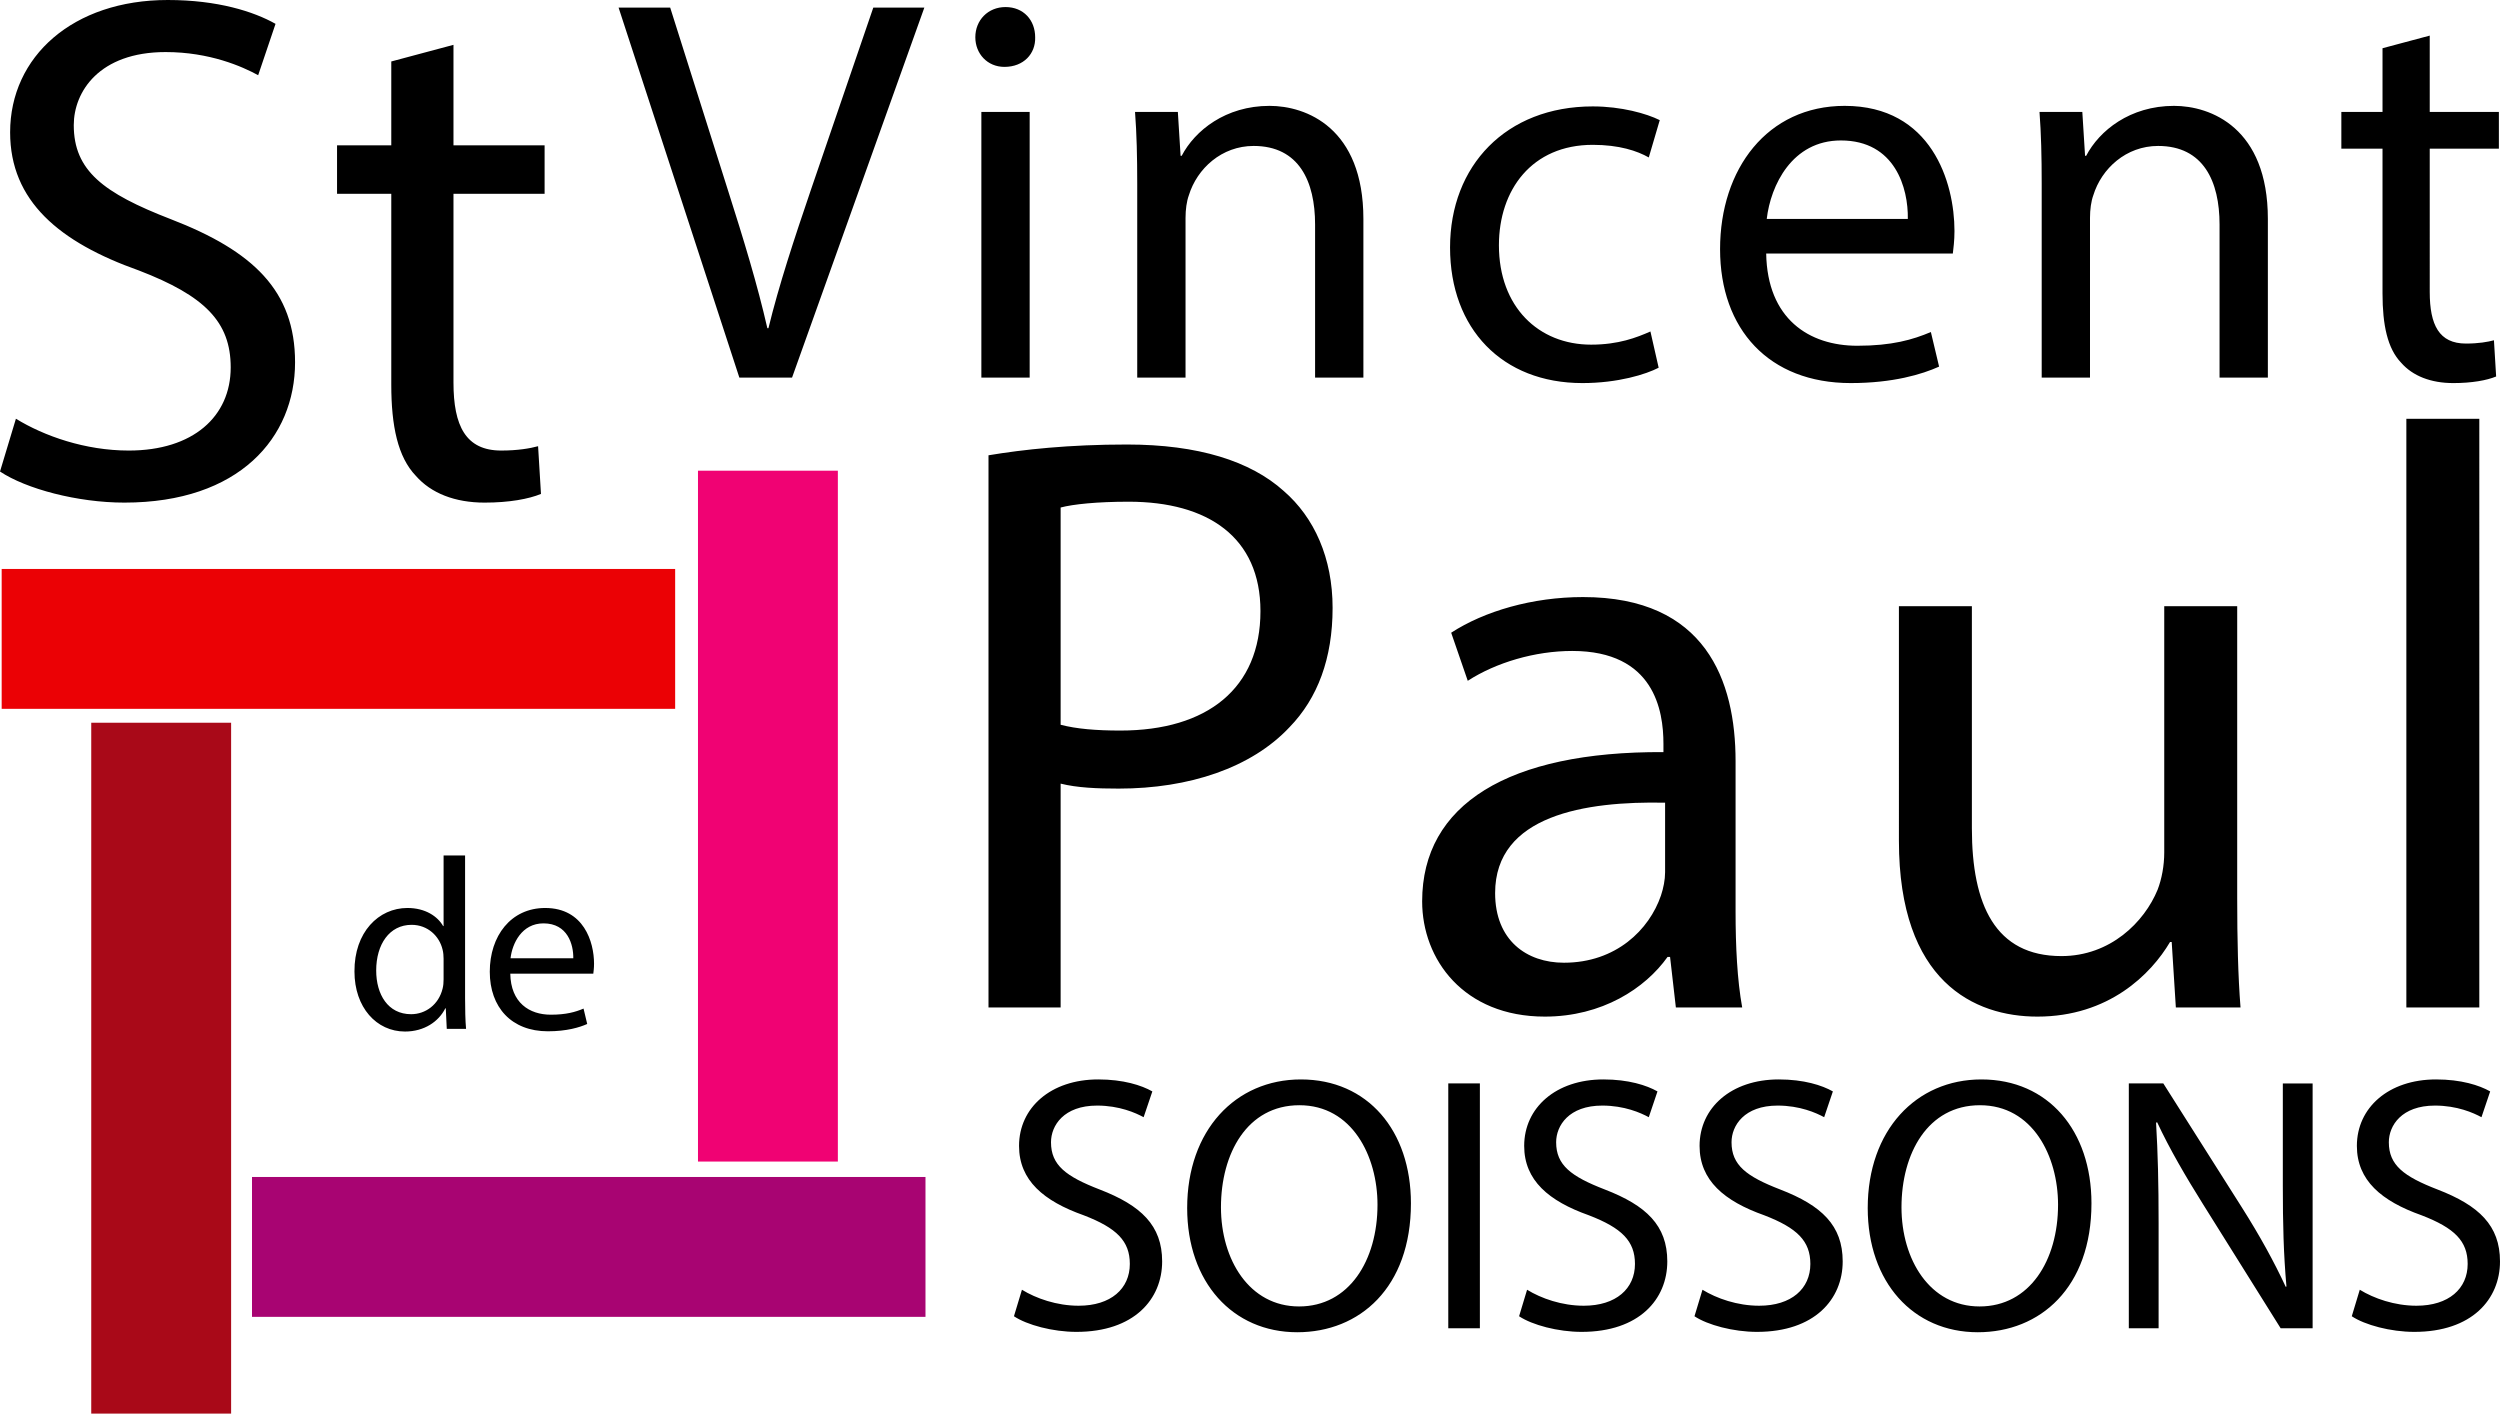
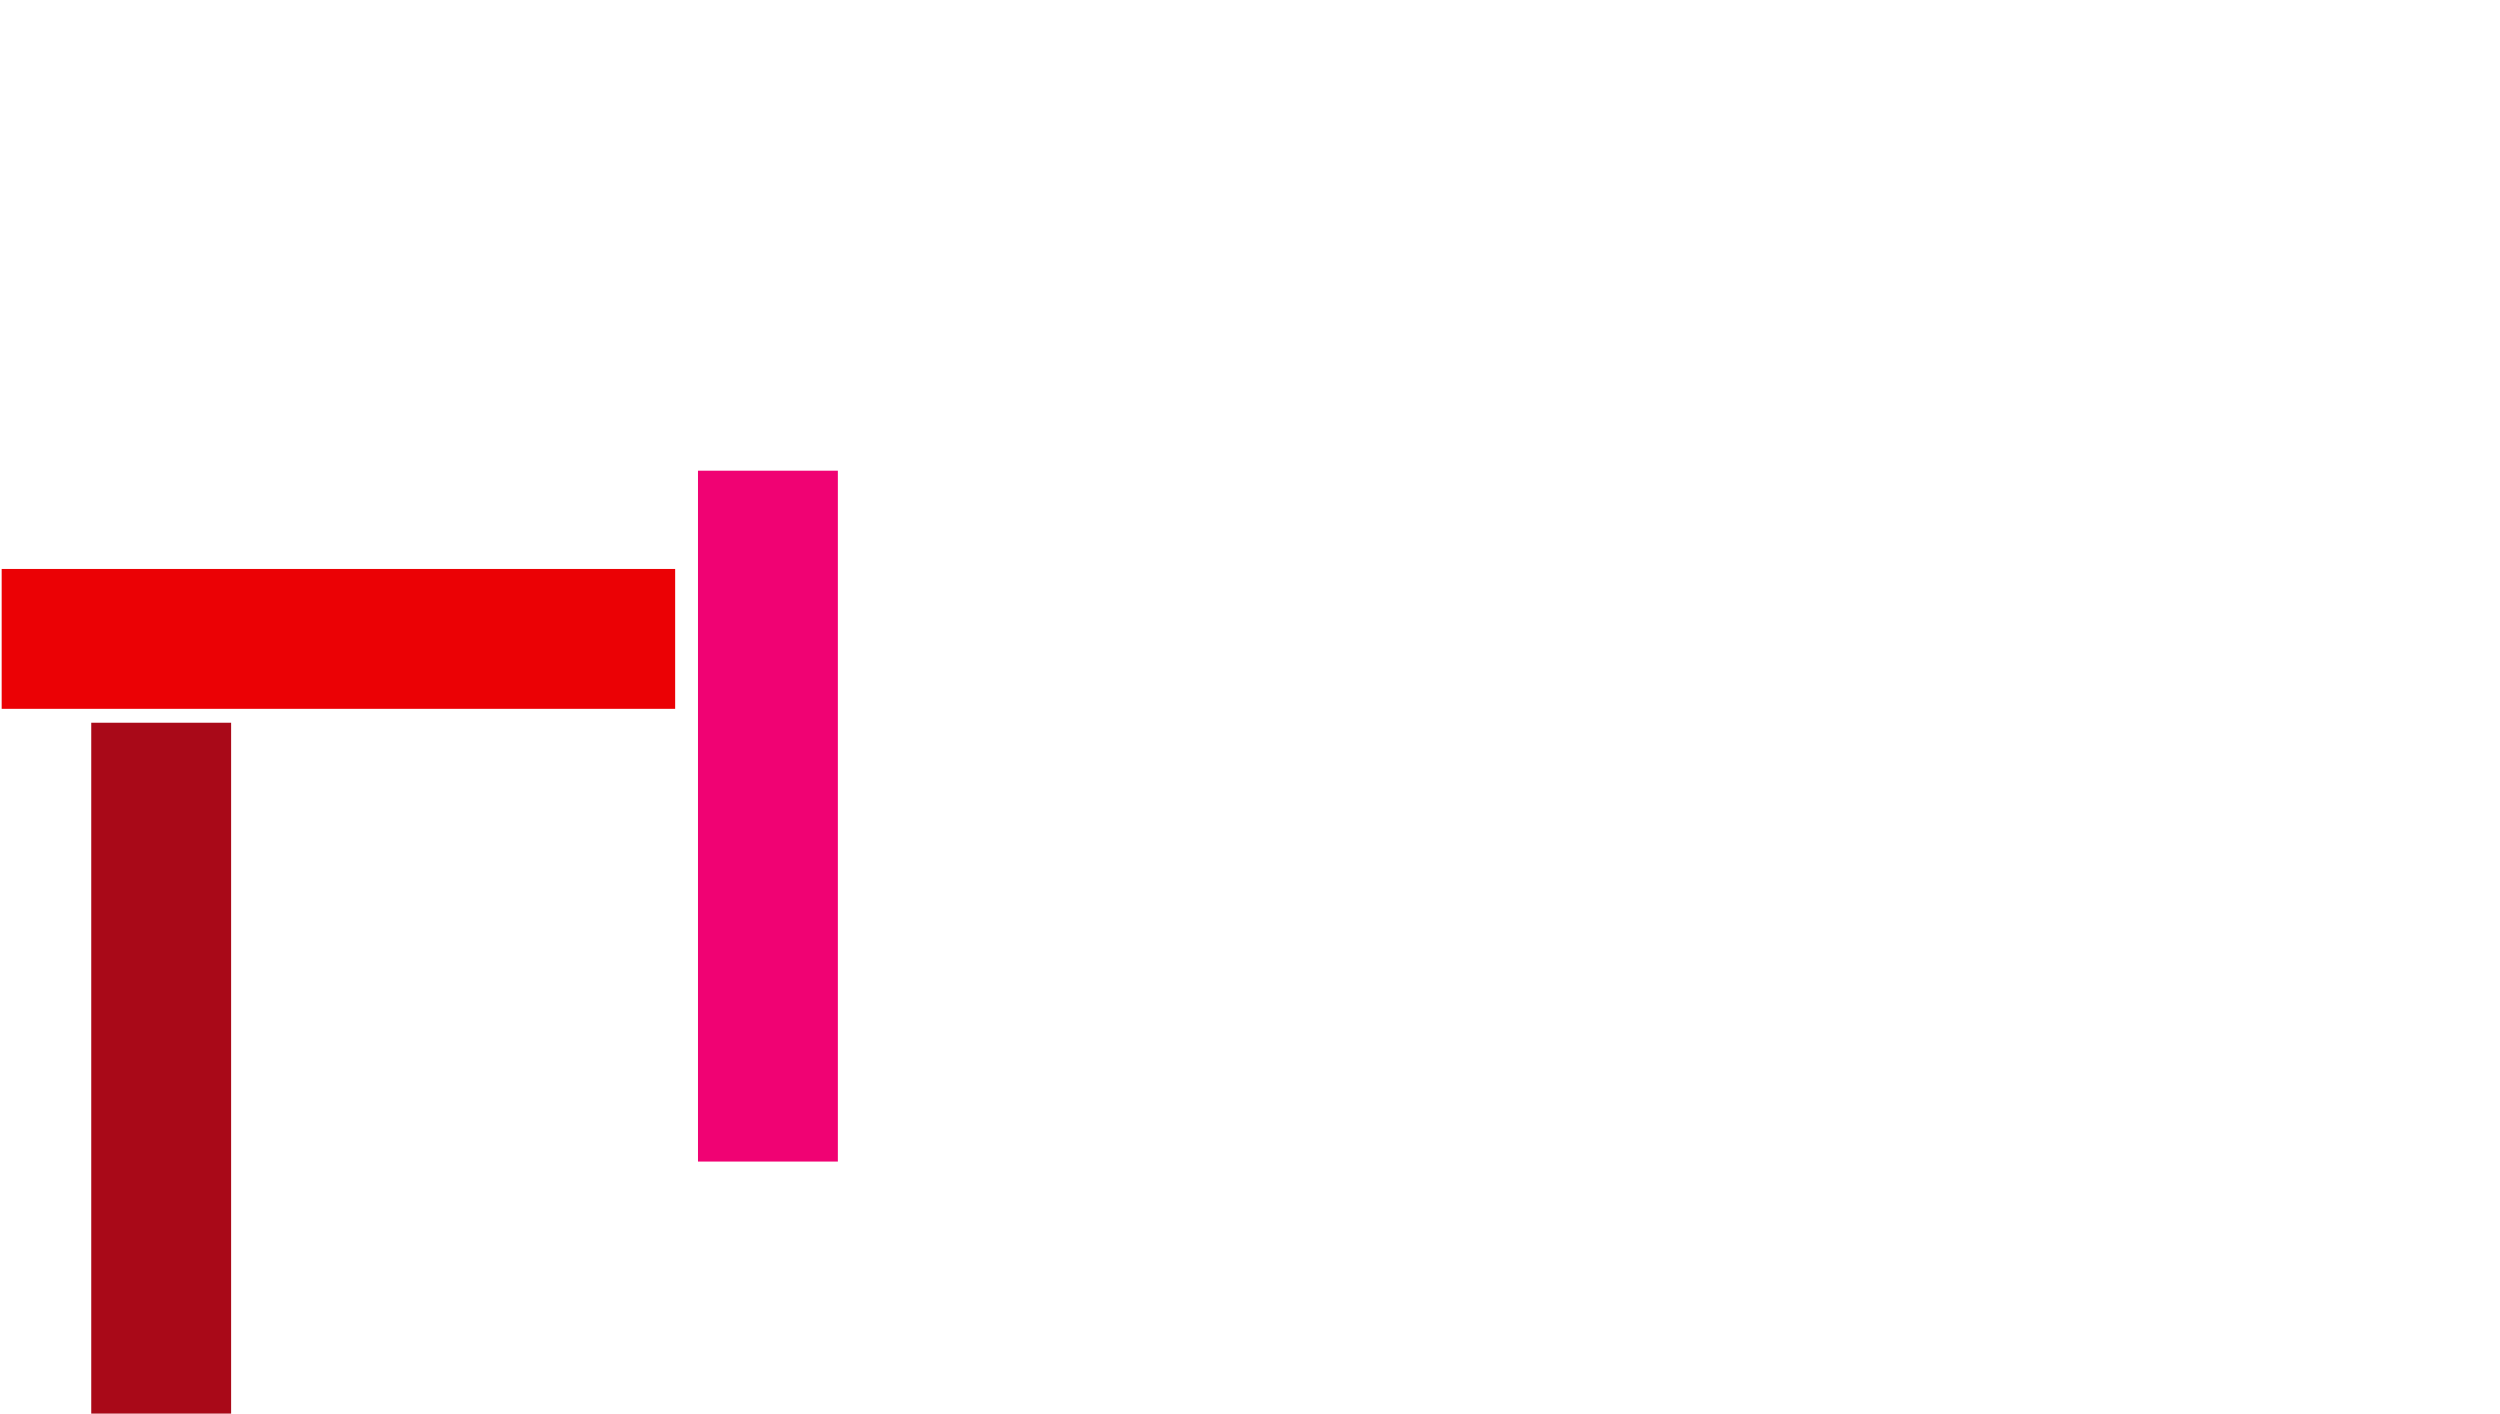
<svg xmlns="http://www.w3.org/2000/svg" viewBox="0 0 600 339.26">
-   <path d="M40.962 52.59c-16.141-6.248-23.258-11.63-23.258-22.564 0-7.984 6.075-17.53 22.042-17.53 10.59 0 18.4 3.471 22.216 5.555l4.166-12.325C60.922 2.777 52.243 0 40.267 0 17.53 0 2.43 13.539 2.43 31.762c0 16.49 11.804 26.382 30.894 33.152 15.795 6.075 22.044 12.322 22.044 23.258 0 11.801-9.026 19.96-24.472 19.96-10.415 0-20.309-3.474-27.077-7.638L0 113.165c6.25 4.164 18.572 7.462 29.854 7.462 27.596 0 40.96-15.62 40.96-33.673 0-17.181-10.066-26.727-29.852-34.365zm88.18 54.5c-1.91.521-4.861 1.042-8.853 1.042-8.503 0-11.455-5.903-11.455-16.317v-45.3h21.87V34.886h-21.87V10.761l-14.927 3.992v20.134H80.89v11.627h13.017v45.822c0 9.893 1.563 17.355 5.901 21.871 3.647 4.164 9.373 6.42 16.49 6.42 5.9 0 10.587-.866 13.537-2.084l-.694-11.453zm65.428-61.393c-3.953 11.593-7.64 22.791-10.145 33.068h-.262c-2.373-10.408-5.666-21.21-9.486-33.2l-13.833-43.74h-12.386l28.985 88.797h12.648l31.75-88.797H209.59L194.57 45.697zm46.492-29.644c4.61 0 7.508-3.161 7.377-7.113 0-4.085-2.766-7.246-7.115-7.246-4.216 0-7.246 3.161-7.246 7.246 0 3.952 2.899 7.113 6.984 7.113zm6.058 10.805h-11.593v63.764h11.593V26.858zm25.815 63.764h11.593V52.284c0-1.976.264-3.952.79-5.401 1.978-6.456 7.906-11.857 15.547-11.857 10.936 0 14.755 8.562 14.755 18.839v36.757h11.594V52.548c0-21.87-13.702-27.14-22.528-27.14-10.541 0-17.918 5.928-21.08 11.989h-.264l-.657-10.54h-10.277c.396 5.27.527 10.67.527 17.26v46.505zm106.83 1.317c8.562 0 15.282-2.107 18.312-3.688l-1.975-8.696c-3.295 1.45-7.642 3.162-14.23 3.162-12.648 0-22.132-9.09-22.132-23.846 0-13.307 7.903-24.11 22.527-24.11 6.324 0 10.671 1.45 13.438 3.03l2.635-8.957c-3.162-1.581-9.222-3.295-16.073-3.295-20.816 0-34.254 14.229-34.254 33.86 0 19.497 12.517 32.54 31.751 32.54zm83.645-12.253c-4.347 1.845-9.354 3.295-17.654 3.295-11.593 0-21.606-6.456-21.87-22.134h44.794c.131-1.186.395-3.03.395-5.401 0-11.725-5.534-30.038-26.35-30.038-18.575 0-29.906 15.15-29.906 34.386 0 19.235 11.726 32.145 31.356 32.145 10.144 0 17.128-2.107 21.21-3.952l-1.975-8.3zM441.804 33.71c13.043 0 16.204 11.46 16.073 18.84h-33.86c.924-8.037 6.061-18.84 17.787-18.84zm48.203 56.913H501.6V52.284c0-1.976.264-3.952.79-5.401 1.978-6.456 7.906-11.857 15.547-11.857 10.936 0 14.755 8.562 14.755 18.839v36.757h11.595V52.548c0-21.87-13.702-27.14-22.53-27.14-10.54 0-17.917 5.928-21.078 11.989h-.264l-.658-10.54h-10.276c.395 5.27.526 10.67.526 17.26v46.505zm81.797-20.158c0 7.51 1.185 13.176 4.48 16.601 2.766 3.162 7.113 4.874 12.514 4.874 4.477 0 8.037-.658 10.275-1.581l-.528-8.694c-1.448.395-3.686.79-6.718.79-6.456 0-8.692-4.48-8.692-12.385V35.685h16.596v-8.827h-16.596V8.545l-11.331 3.03v15.283h-9.881v8.827h9.88v34.78zM254.552 188.07c3.98.995 8.756 1.194 13.93 1.194 16.913 0 31.839-4.975 40.992-14.726 6.767-6.964 10.349-16.516 10.349-28.656 0-11.938-4.38-21.69-11.74-28.057-7.962-7.164-20.498-11.143-37.611-11.143-13.93 0-24.875 1.193-33.233 2.587v132.529h17.313V188.07zm0-66.265c2.985-.795 8.756-1.394 16.317-1.394 19.103 0 31.641 8.558 31.641 26.269 0 18.505-12.735 28.654-33.63 28.654-5.77 0-10.547-.397-14.328-1.392v-52.137zm161.986 96.91v-36.018c0-19.303-7.164-39.401-36.616-39.401-12.139 0-23.68 3.384-31.64 8.557l3.98 11.541c6.766-4.377 16.12-7.163 25.074-7.163 19.7 0 21.89 14.327 21.89 22.288v1.988c-37.212-.197-57.909 12.538-57.909 35.82 0 13.928 9.95 27.659 29.452 27.659 13.73 0 24.077-6.765 29.451-14.327h.597l1.392 12.139h15.92c-1.194-6.567-1.591-14.726-1.591-23.082zm-16.916-9.35c0 1.789-.397 3.779-.995 5.568-2.786 8.159-10.745 16.12-23.281 16.12-8.955 0-16.517-5.375-16.517-16.716 0-18.705 21.69-22.09 40.793-21.69v16.718zm56.118-63.88V201.8c0 33.83 18.108 42.187 33.23 42.187 17.114 0 27.263-10.149 31.84-17.909h.398l.995 15.721h15.522c-.598-7.562-.798-16.317-.798-26.269v-70.043h-17.51v59.1c0 3.183-.598 6.366-1.593 8.953-3.183 7.764-11.342 15.922-23.082 15.922-15.92 0-21.492-12.337-21.492-30.646v-53.33h-17.51zm121.785 96.313h17.51V100.512h-17.51v141.286zM263.923 285.48c-8.109-3.14-11.683-5.842-11.683-11.335 0-4.009 3.052-8.805 11.072-8.805 5.317 0 9.24 1.742 11.158 2.791l2.093-6.19c-2.615-1.483-6.975-2.877-12.989-2.877-11.42 0-19.004 6.8-19.004 15.954 0 8.281 5.927 13.25 15.516 16.648 7.934 3.054 11.072 6.19 11.072 11.683 0 5.928-4.534 10.027-12.292 10.027-5.23 0-10.199-1.746-13.6-3.837l-1.918 6.362c3.138 2.095 9.328 3.751 14.996 3.751 13.86 0 20.572-7.846 20.572-16.914 0-8.629-5.056-13.425-14.993-17.258zm48.284-26.416c-15.69 0-27.286 12.204-27.286 30.86 0 17.783 10.898 29.814 26.414 29.814 14.994 0 27.288-10.723 27.288-30.946 0-17.438-10.376-29.728-26.416-29.728zm-.435 54.484c-11.944 0-18.742-11.244-18.742-23.797 0-12.904 6.276-24.497 18.828-24.497 12.64 0 18.742 12.204 18.742 23.887 0 13.335-6.798 24.407-18.828 24.407zm35.814 5.231h7.584v-58.756h-7.584v58.756zm37.57-33.3c-8.108-3.139-11.682-5.84-11.682-11.334 0-4.009 3.054-8.805 11.072-8.805 5.317 0 9.24 1.742 11.159 2.791l2.09-6.19c-2.615-1.483-6.973-2.877-12.987-2.877-11.42 0-19.004 6.8-19.004 15.954 0 8.281 5.927 13.25 15.516 16.648 7.932 3.054 11.072 6.19 11.072 11.683 0 5.928-4.534 10.027-12.293 10.027-5.231 0-10.2-1.746-13.598-3.837l-1.919 6.362c3.14 2.095 9.33 3.751 14.996 3.751 13.86 0 20.574-7.846 20.574-16.914 0-8.629-5.058-13.425-14.995-17.258zm42.095 0c-8.109-3.139-11.683-5.84-11.683-11.334 0-4.009 3.053-8.805 11.072-8.805 5.317 0 9.24 1.742 11.158 2.791l2.091-6.19c-2.615-1.483-6.973-2.877-12.987-2.877-11.42 0-19.004 6.8-19.004 15.954 0 8.281 5.927 13.25 15.516 16.648 7.932 3.054 11.072 6.19 11.072 11.683 0 5.928-4.534 10.027-12.294 10.027-5.227 0-10.199-1.746-13.597-3.837l-1.919 6.362c3.14 2.095 9.33 3.751 14.995 3.751 13.86 0 20.575-7.846 20.575-16.914 0-8.629-5.058-13.425-14.995-17.258zm48.287-26.415c-15.692 0-27.285 12.204-27.285 30.86 0 17.783 10.896 29.814 26.412 29.814 14.995 0 27.285-10.723 27.285-30.946 0-17.438-10.371-29.728-26.412-29.728zm-.438 54.484c-11.942 0-18.743-11.244-18.743-23.797 0-12.904 6.277-24.497 18.833-24.497 12.638 0 18.742 12.204 18.742 23.887 0 13.335-6.8 24.407-18.832 24.407zm72.778-28.941c0 9.154.172 16.303.869 24.145l-.172.09c-2.792-6.017-6.19-12.204-10.548-19.09l-18.832-29.729h-8.281v58.756h7.149v-25.108c0-9.761-.176-16.824-.61-24.232l.262-.09c2.963 6.366 6.886 13.077 10.982 19.616l18.656 29.814h7.674v-58.756h-7.15v24.584zm37.125.873c-8.108-3.14-11.683-5.842-11.683-11.335 0-4.009 3.054-8.805 11.072-8.805 5.319 0 9.242 1.742 11.16 2.791l2.091-6.19c-2.615-1.483-6.973-2.877-12.989-2.877-11.42 0-19.004 6.8-19.004 15.954 0 8.281 5.928 13.25 15.516 16.648 7.934 3.054 11.074 6.19 11.074 11.683 0 5.928-4.534 10.027-12.295 10.027-5.231 0-10.2-1.746-13.598-3.837l-1.919 6.362c3.14 2.095 9.33 3.751 14.996 3.751 13.862 0 20.576-7.846 20.576-16.914 0-8.629-5.058-13.425-14.997-17.258zm-473.384-80.164h-5.158v16.935h-.116c-1.29-2.285-4.22-4.336-8.558-4.336-6.914 0-12.775 5.802-12.716 15.24 0 8.614 5.274 14.413 12.13 14.413 4.632 0 8.088-2.4 9.67-5.565h.117l.235 4.922h4.63c-.177-1.933-.234-4.807-.234-7.326v-34.283zm-5.158 29.714c0 .819-.059 1.523-.235 2.223-.937 3.87-4.1 6.155-7.559 6.155-5.568 0-8.38-4.746-8.38-10.49 0-6.27 3.164-10.958 8.497-10.958 3.868 0 6.68 2.694 7.442 5.978.176.643.235 1.523.235 2.166v4.926zm24.388-17.115c-8.262 0-13.303 6.74-13.303 15.297s5.215 14.298 13.947 14.298c4.514 0 7.62-.937 9.435-1.757l-.878-3.693c-1.935.82-4.162 1.466-7.853 1.466-5.157 0-9.61-2.87-9.729-9.847h19.926c.058-.525.176-1.347.176-2.4 0-5.216-2.463-13.364-11.72-13.364zm-8.322 12.074c.41-3.574 2.697-8.381 7.911-8.381 5.802 0 7.209 5.098 7.151 8.381h-15.062z" />
  <path fill="#eb0105" d="M.401 136.551h161.636v33.569H.401z" />
  <path fill="#a90918" d="M55.468 173.453V339.26h-33.57V173.453z" />
-   <path fill="#a80472" d="M60.48 282.475h161.636v33.569H60.48z" />
  <path fill="#f00273" d="M201.085 112.967v165.807h-33.57V112.967z" />
</svg>